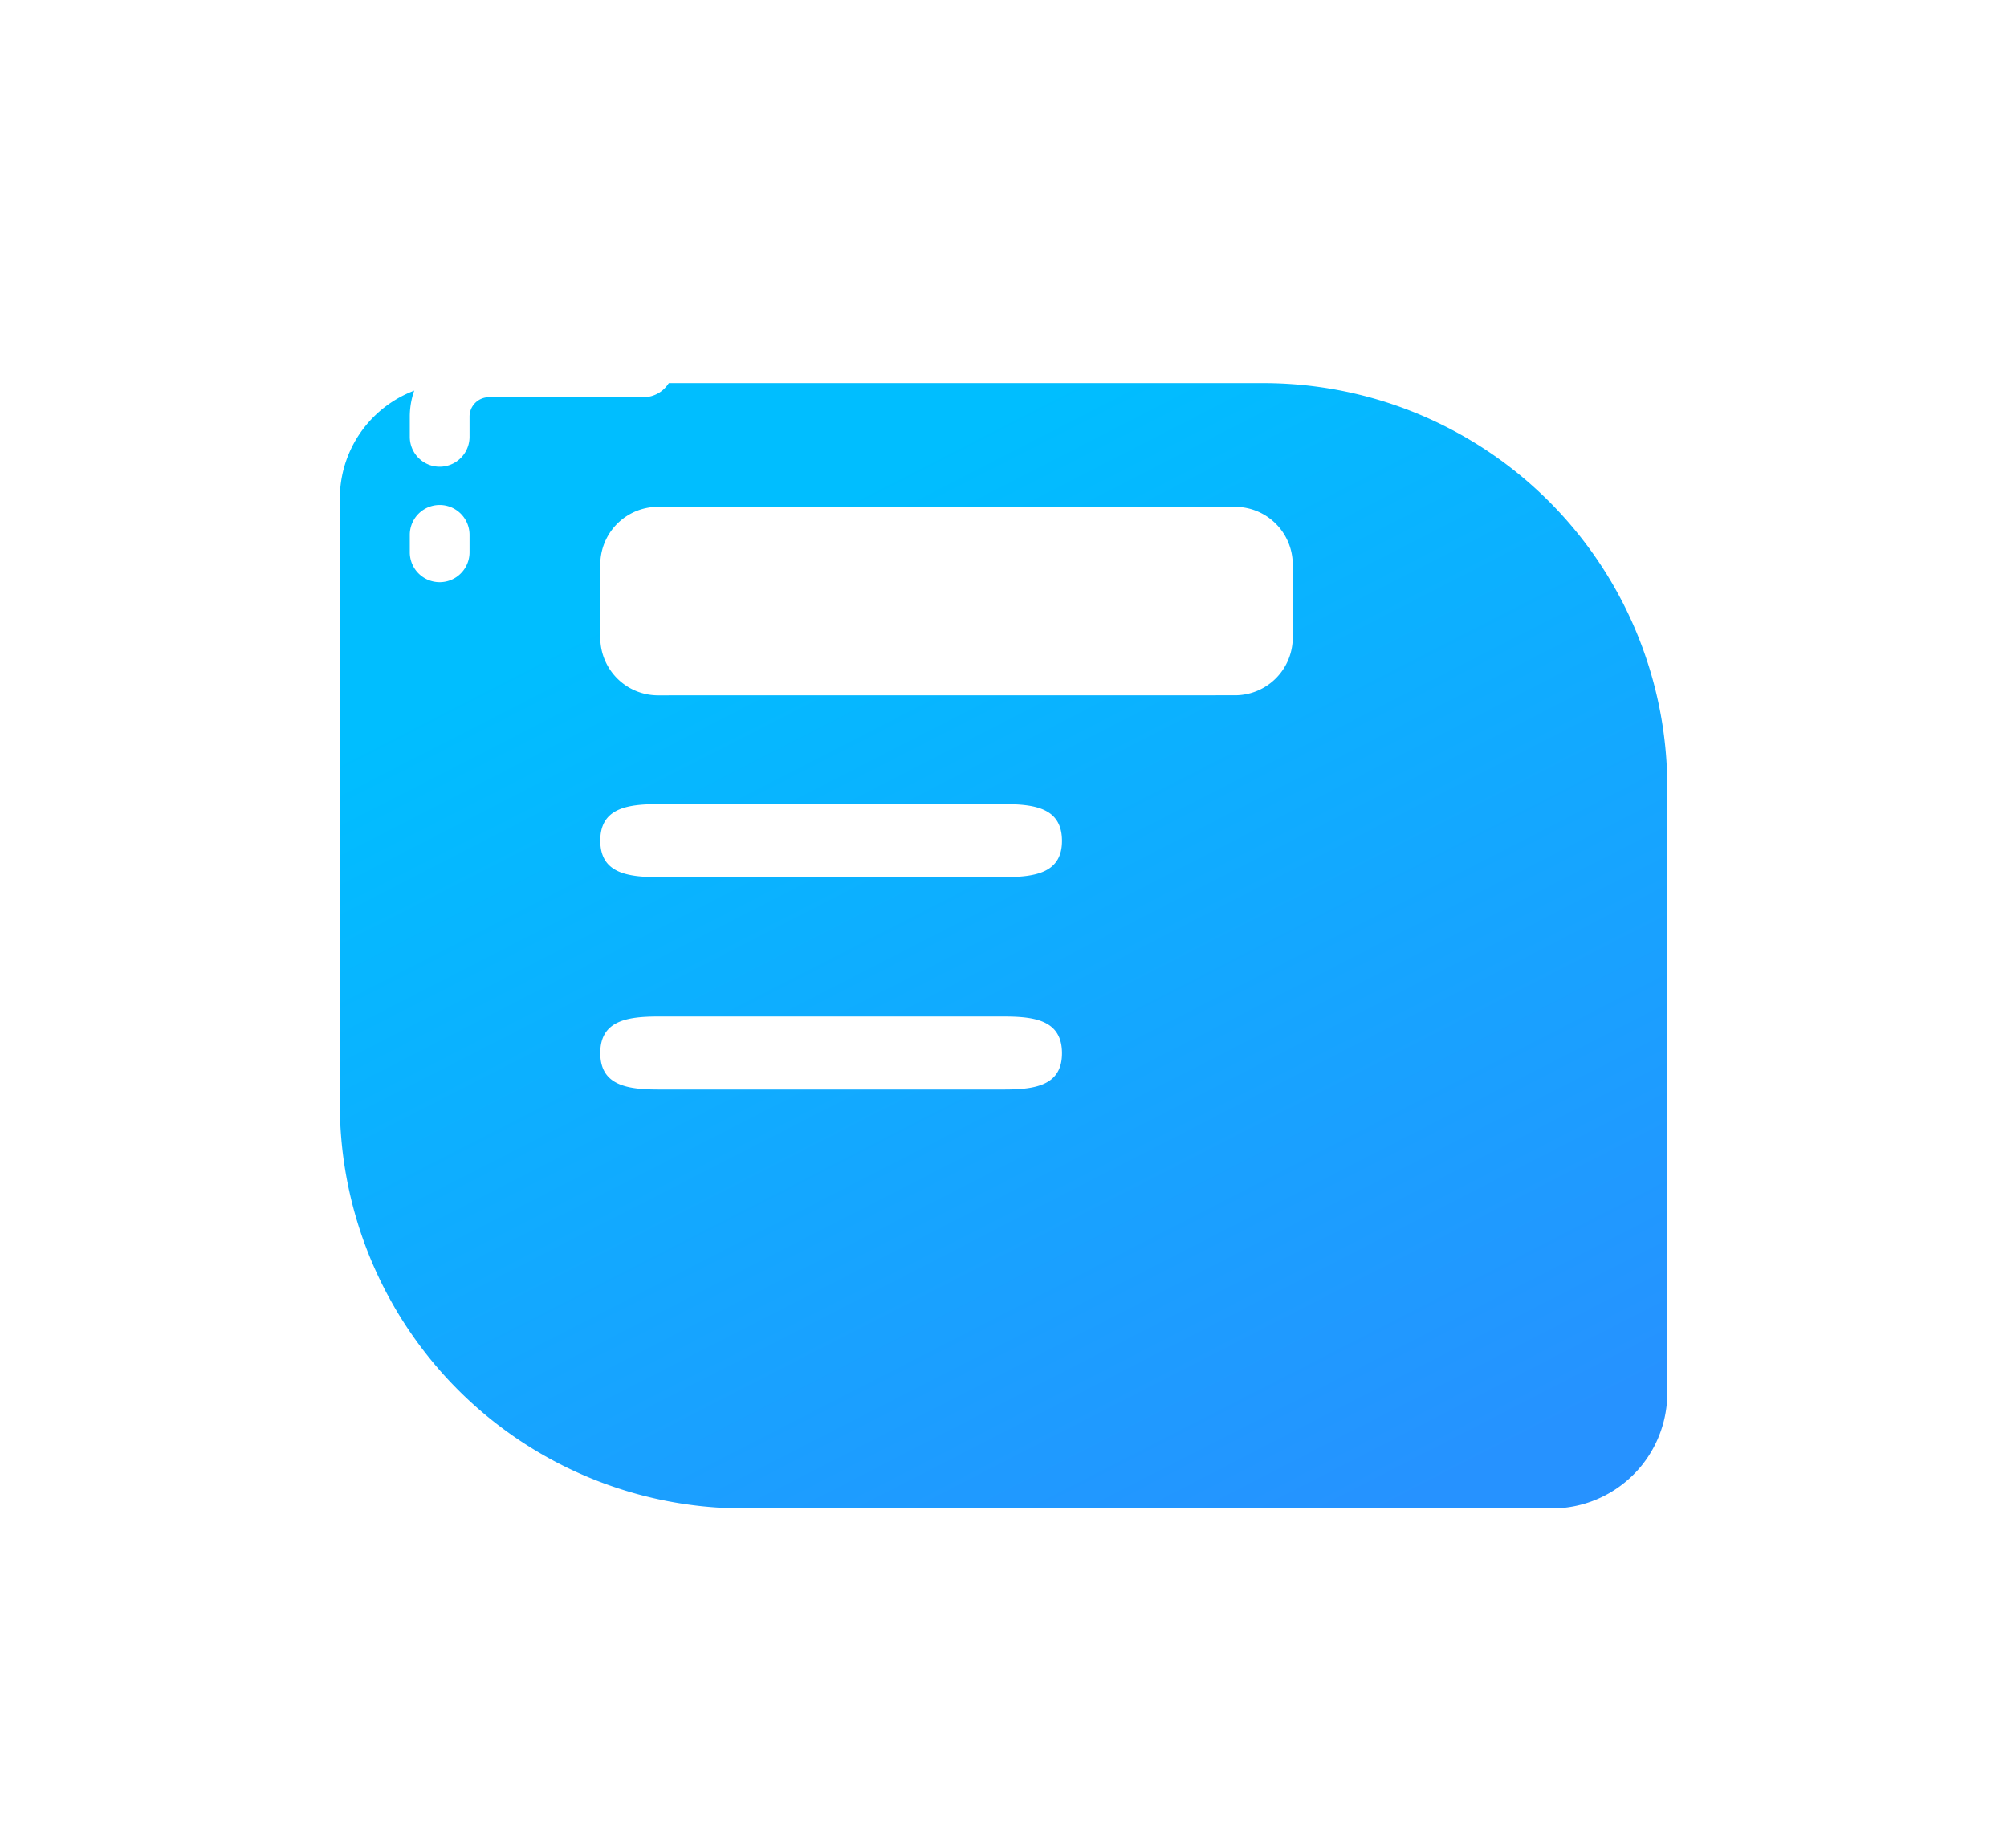
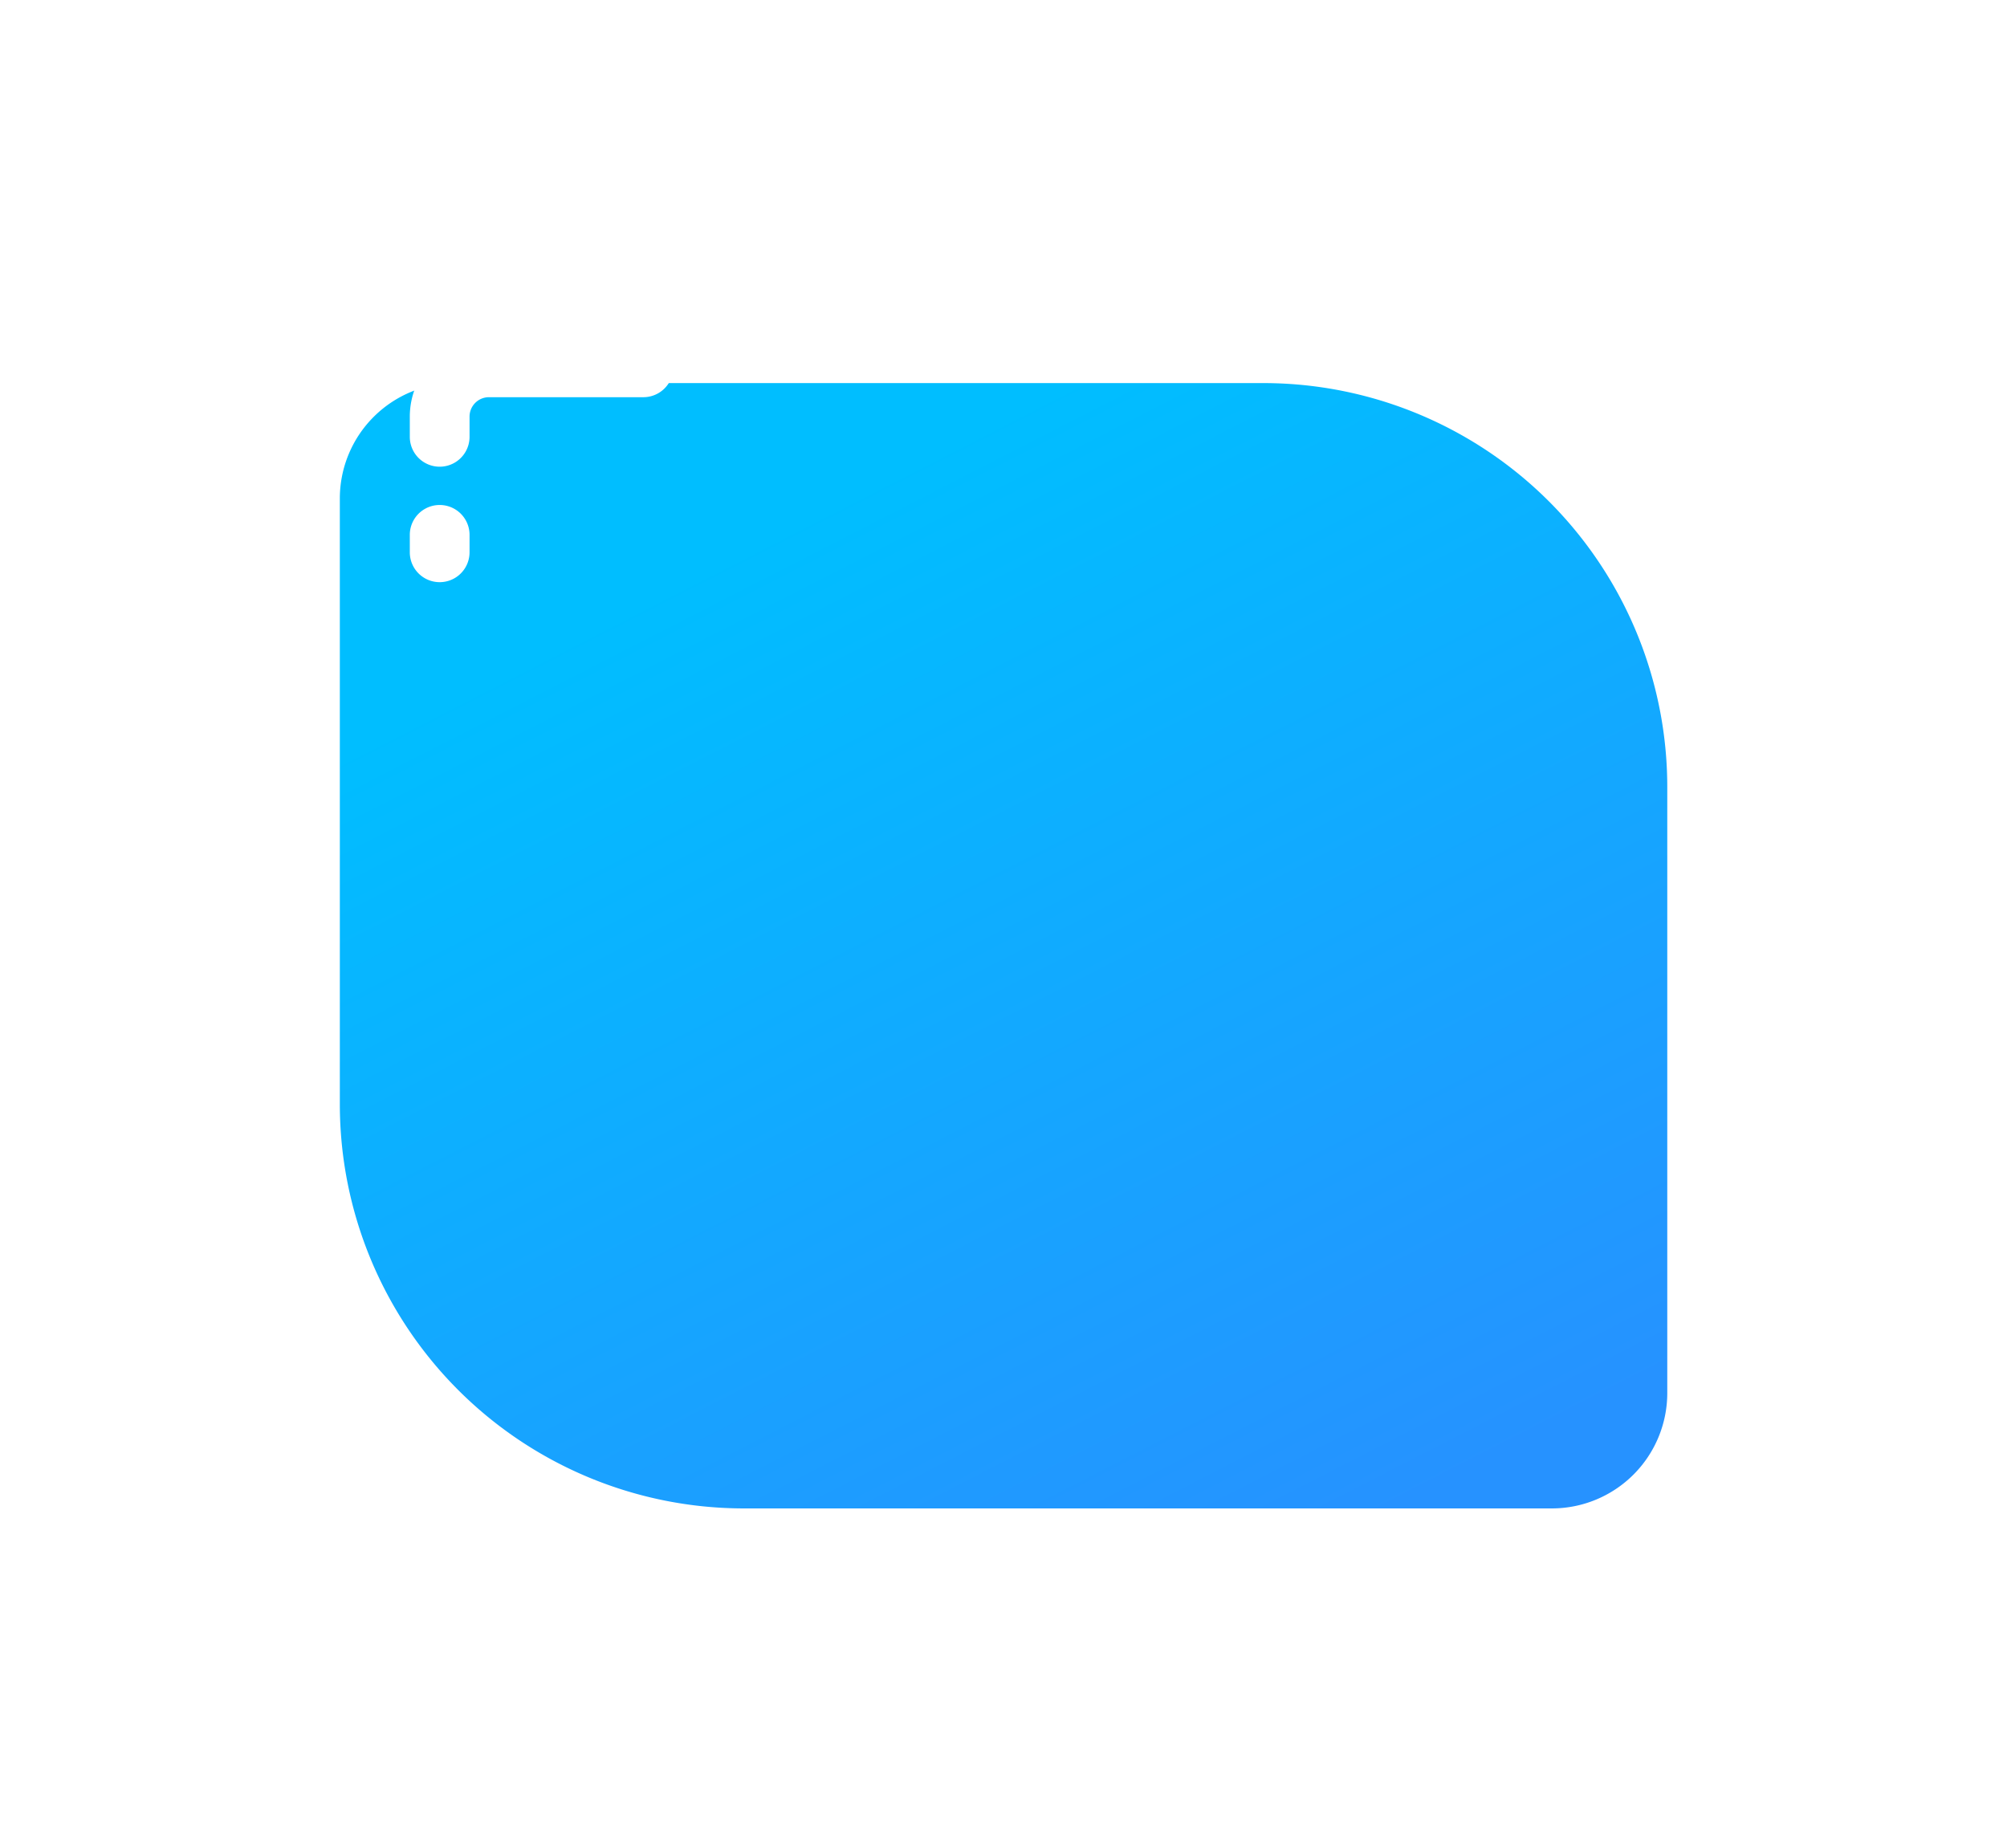
<svg xmlns="http://www.w3.org/2000/svg" width="70.881" height="65.277" viewBox="0 0 70.881 65.277">
  <defs>
    <linearGradient id="linear-gradient" x1="0.808" y1="1" x2="0.294" y2="0.147" gradientUnits="objectBoundingBox">
      <stop offset="0" stop-color="#2692ff" />
      <stop offset="1" stop-color="#00beff" />
    </linearGradient>
    <filter id="appearance" x="0" y="1.533" width="70.881" height="63.744" filterUnits="userSpaceOnUse">
      <feOffset dy="4" input="SourceAlpha" />
      <feGaussianBlur stdDeviation="4" result="blur" />
      <feFlood flood-color="#2594ff" flood-opacity="0.302" />
      <feComposite operator="in" in2="blur" />
      <feComposite in="SourceGraphic" />
    </filter>
  </defs>
  <g id="Orders" transform="translate(5.262)">
    <rect id="range" width="60" height="60" opacity="0" />
    <g transform="matrix(1, 0, 0, 1, -5.26, 0)" filter="url(#appearance)">
      <path id="appearance-2" data-name="appearance" d="M4.078,0H32.613A14.266,14.266,0,0,1,46.881,14.268v21.4A4.077,4.077,0,0,1,42.8,39.744H14.268A14.275,14.275,0,0,1,0,25.471V4.072A4.076,4.076,0,0,1,4.078,0Z" transform="translate(12 9.53)" fill="url(#linear-gradient)" />
    </g>
-     <path id="section" d="M2.039,20.579C.914,20.579,0,20.414,0,19.289S.914,18,2.039,18H14.268c1.125,0,2.033.158,2.038,1.289s-.913,1.29-2.038,1.29Zm0-7.5C.914,13.078,0,12.914,0,11.789S.914,10.5,2.039,10.5H14.268c1.125,0,2.033.164,2.038,1.289s-.913,1.289-2.038,1.289Zm0-6.421A2.041,2.041,0,0,1,0,4.617V2.039A2.041,2.041,0,0,1,2.039,0H22.418a2.04,2.04,0,0,1,2.038,2.039V4.617a2.04,2.04,0,0,1-2.038,2.039Z" transform="translate(15.938 17.9)" fill="#fff" />
    <path id="highlight" d="M0,7.588V6.972a1.055,1.055,0,0,1,2.11,0v.616a1.055,1.055,0,0,1-2.11,0ZM0,3.51V2.795A2.8,2.8,0,0,1,2.795,0H8.25a1.055,1.055,0,0,1,0,2.11H2.795a.686.686,0,0,0-.685.685V3.51A1.055,1.055,0,1,1,0,3.51Z" transform="translate(9.211 11.918)" fill="#fff" />
  </g>
</svg>